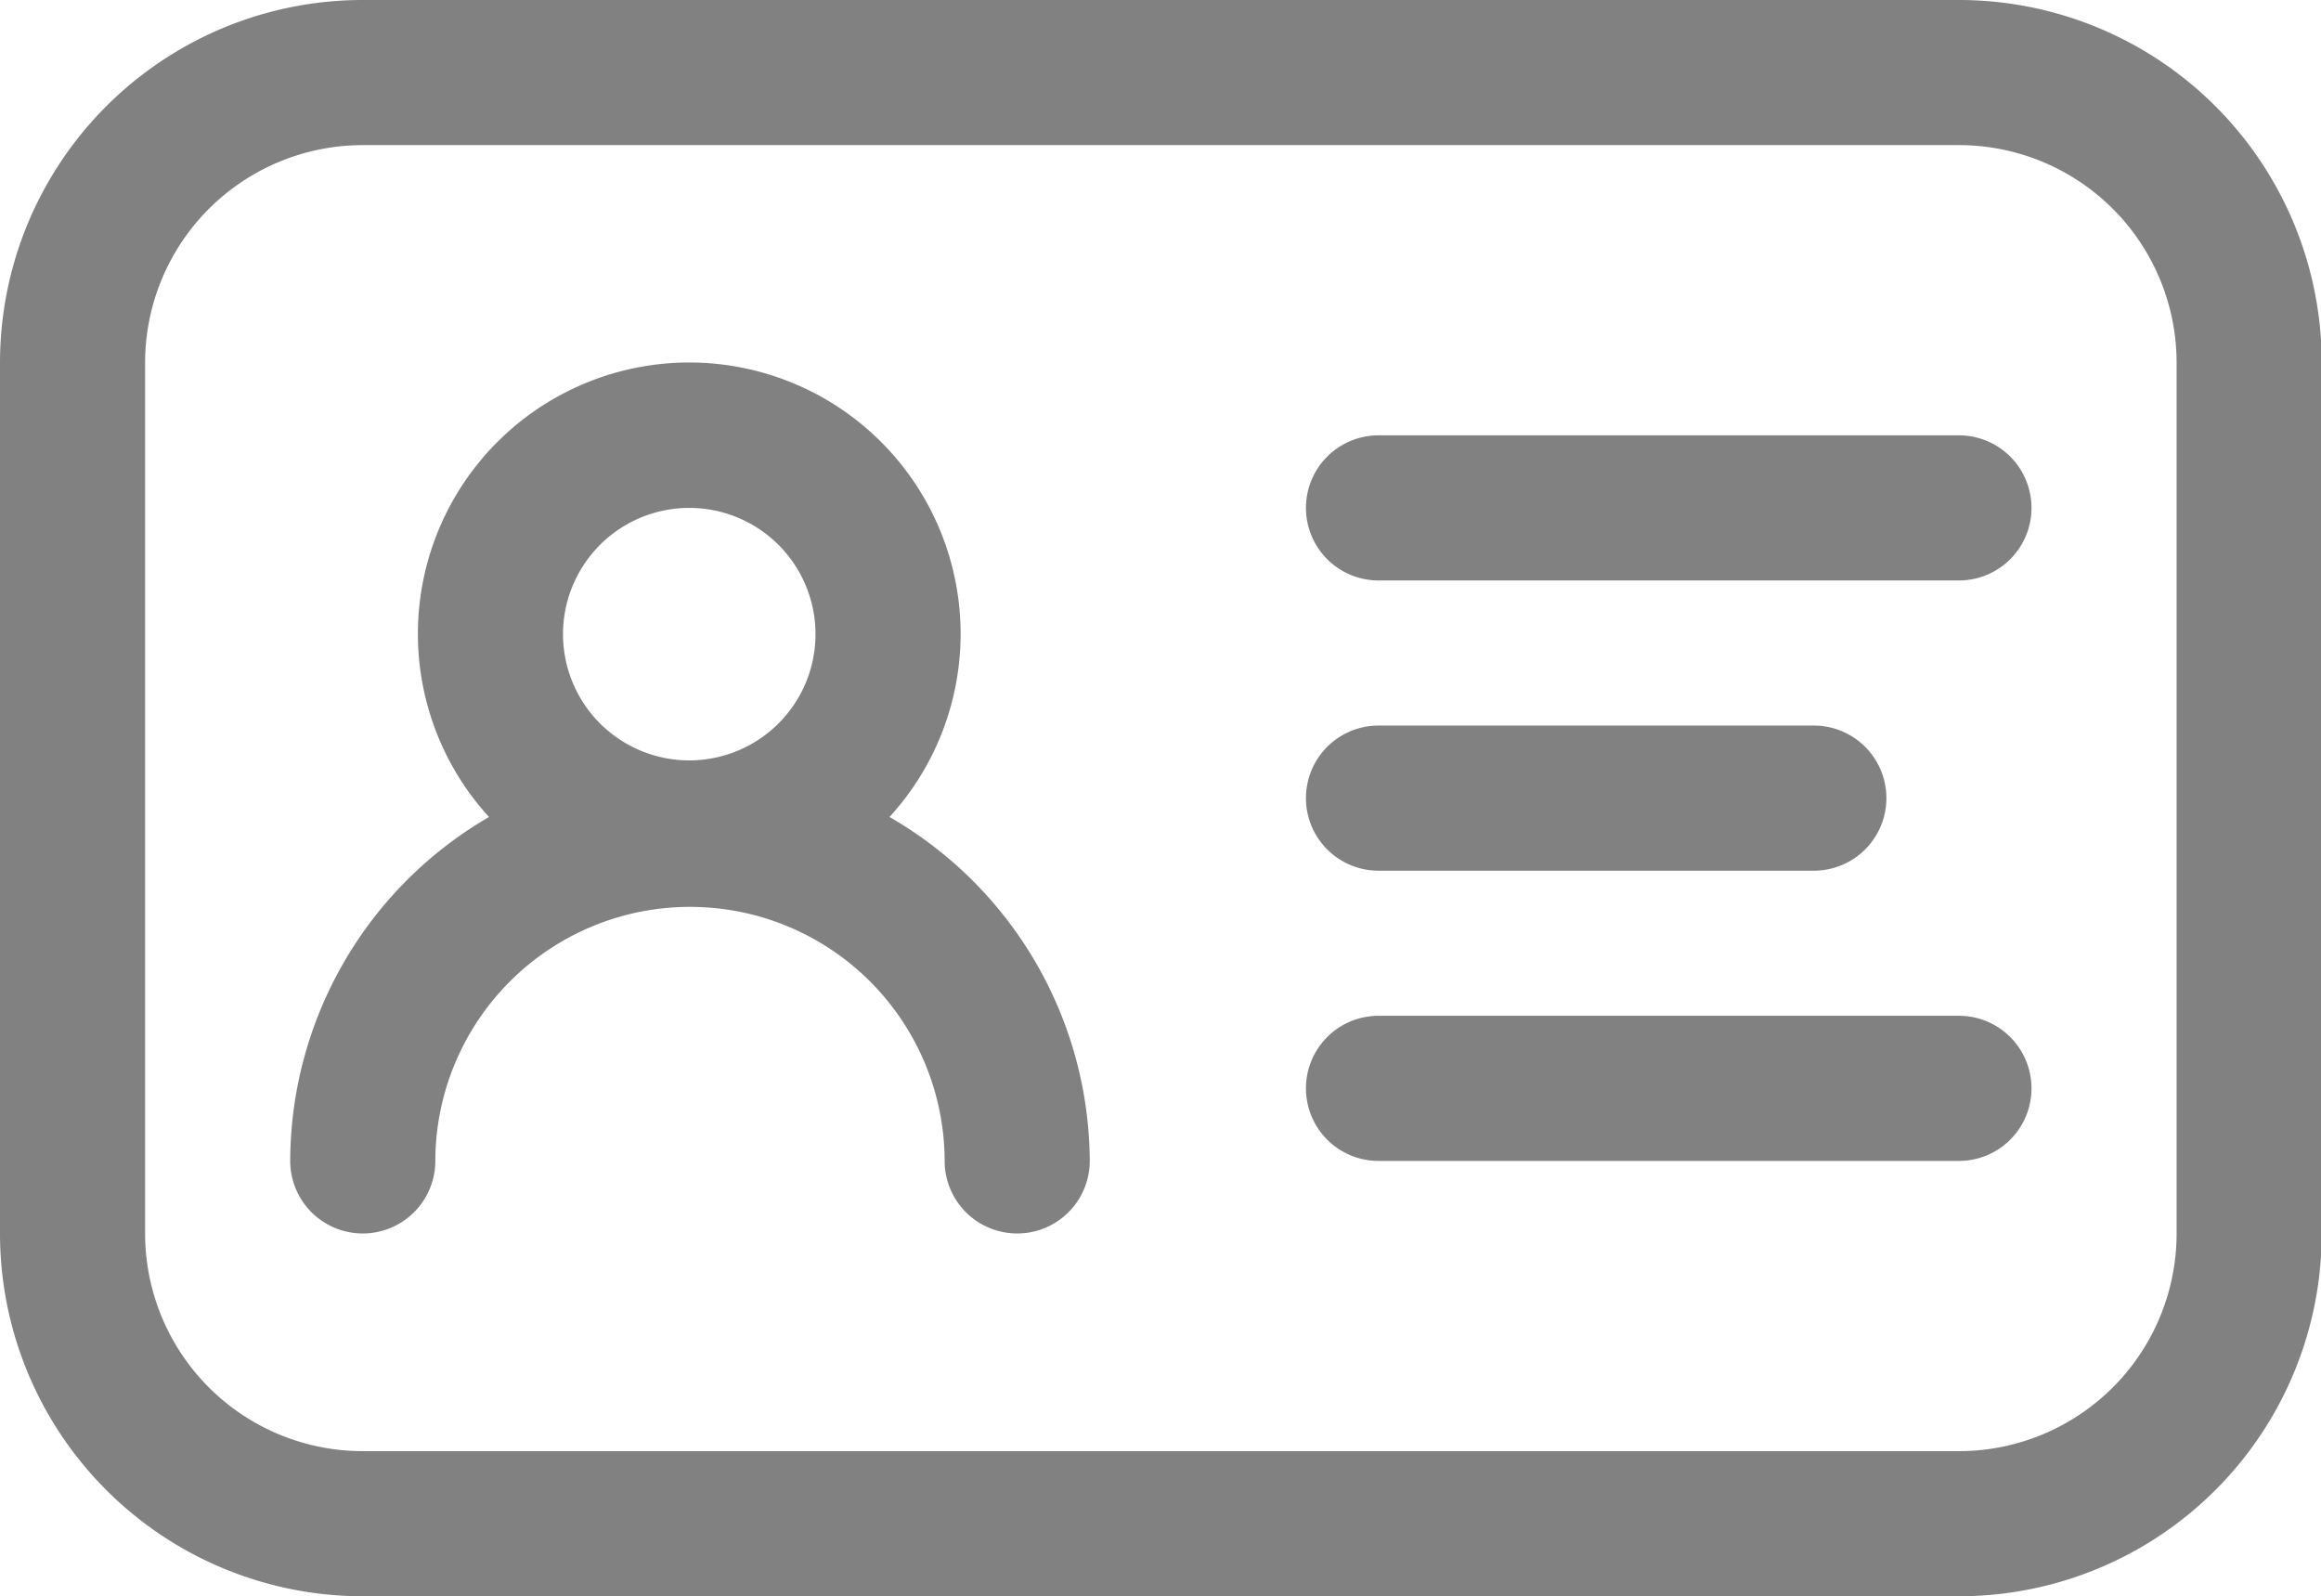
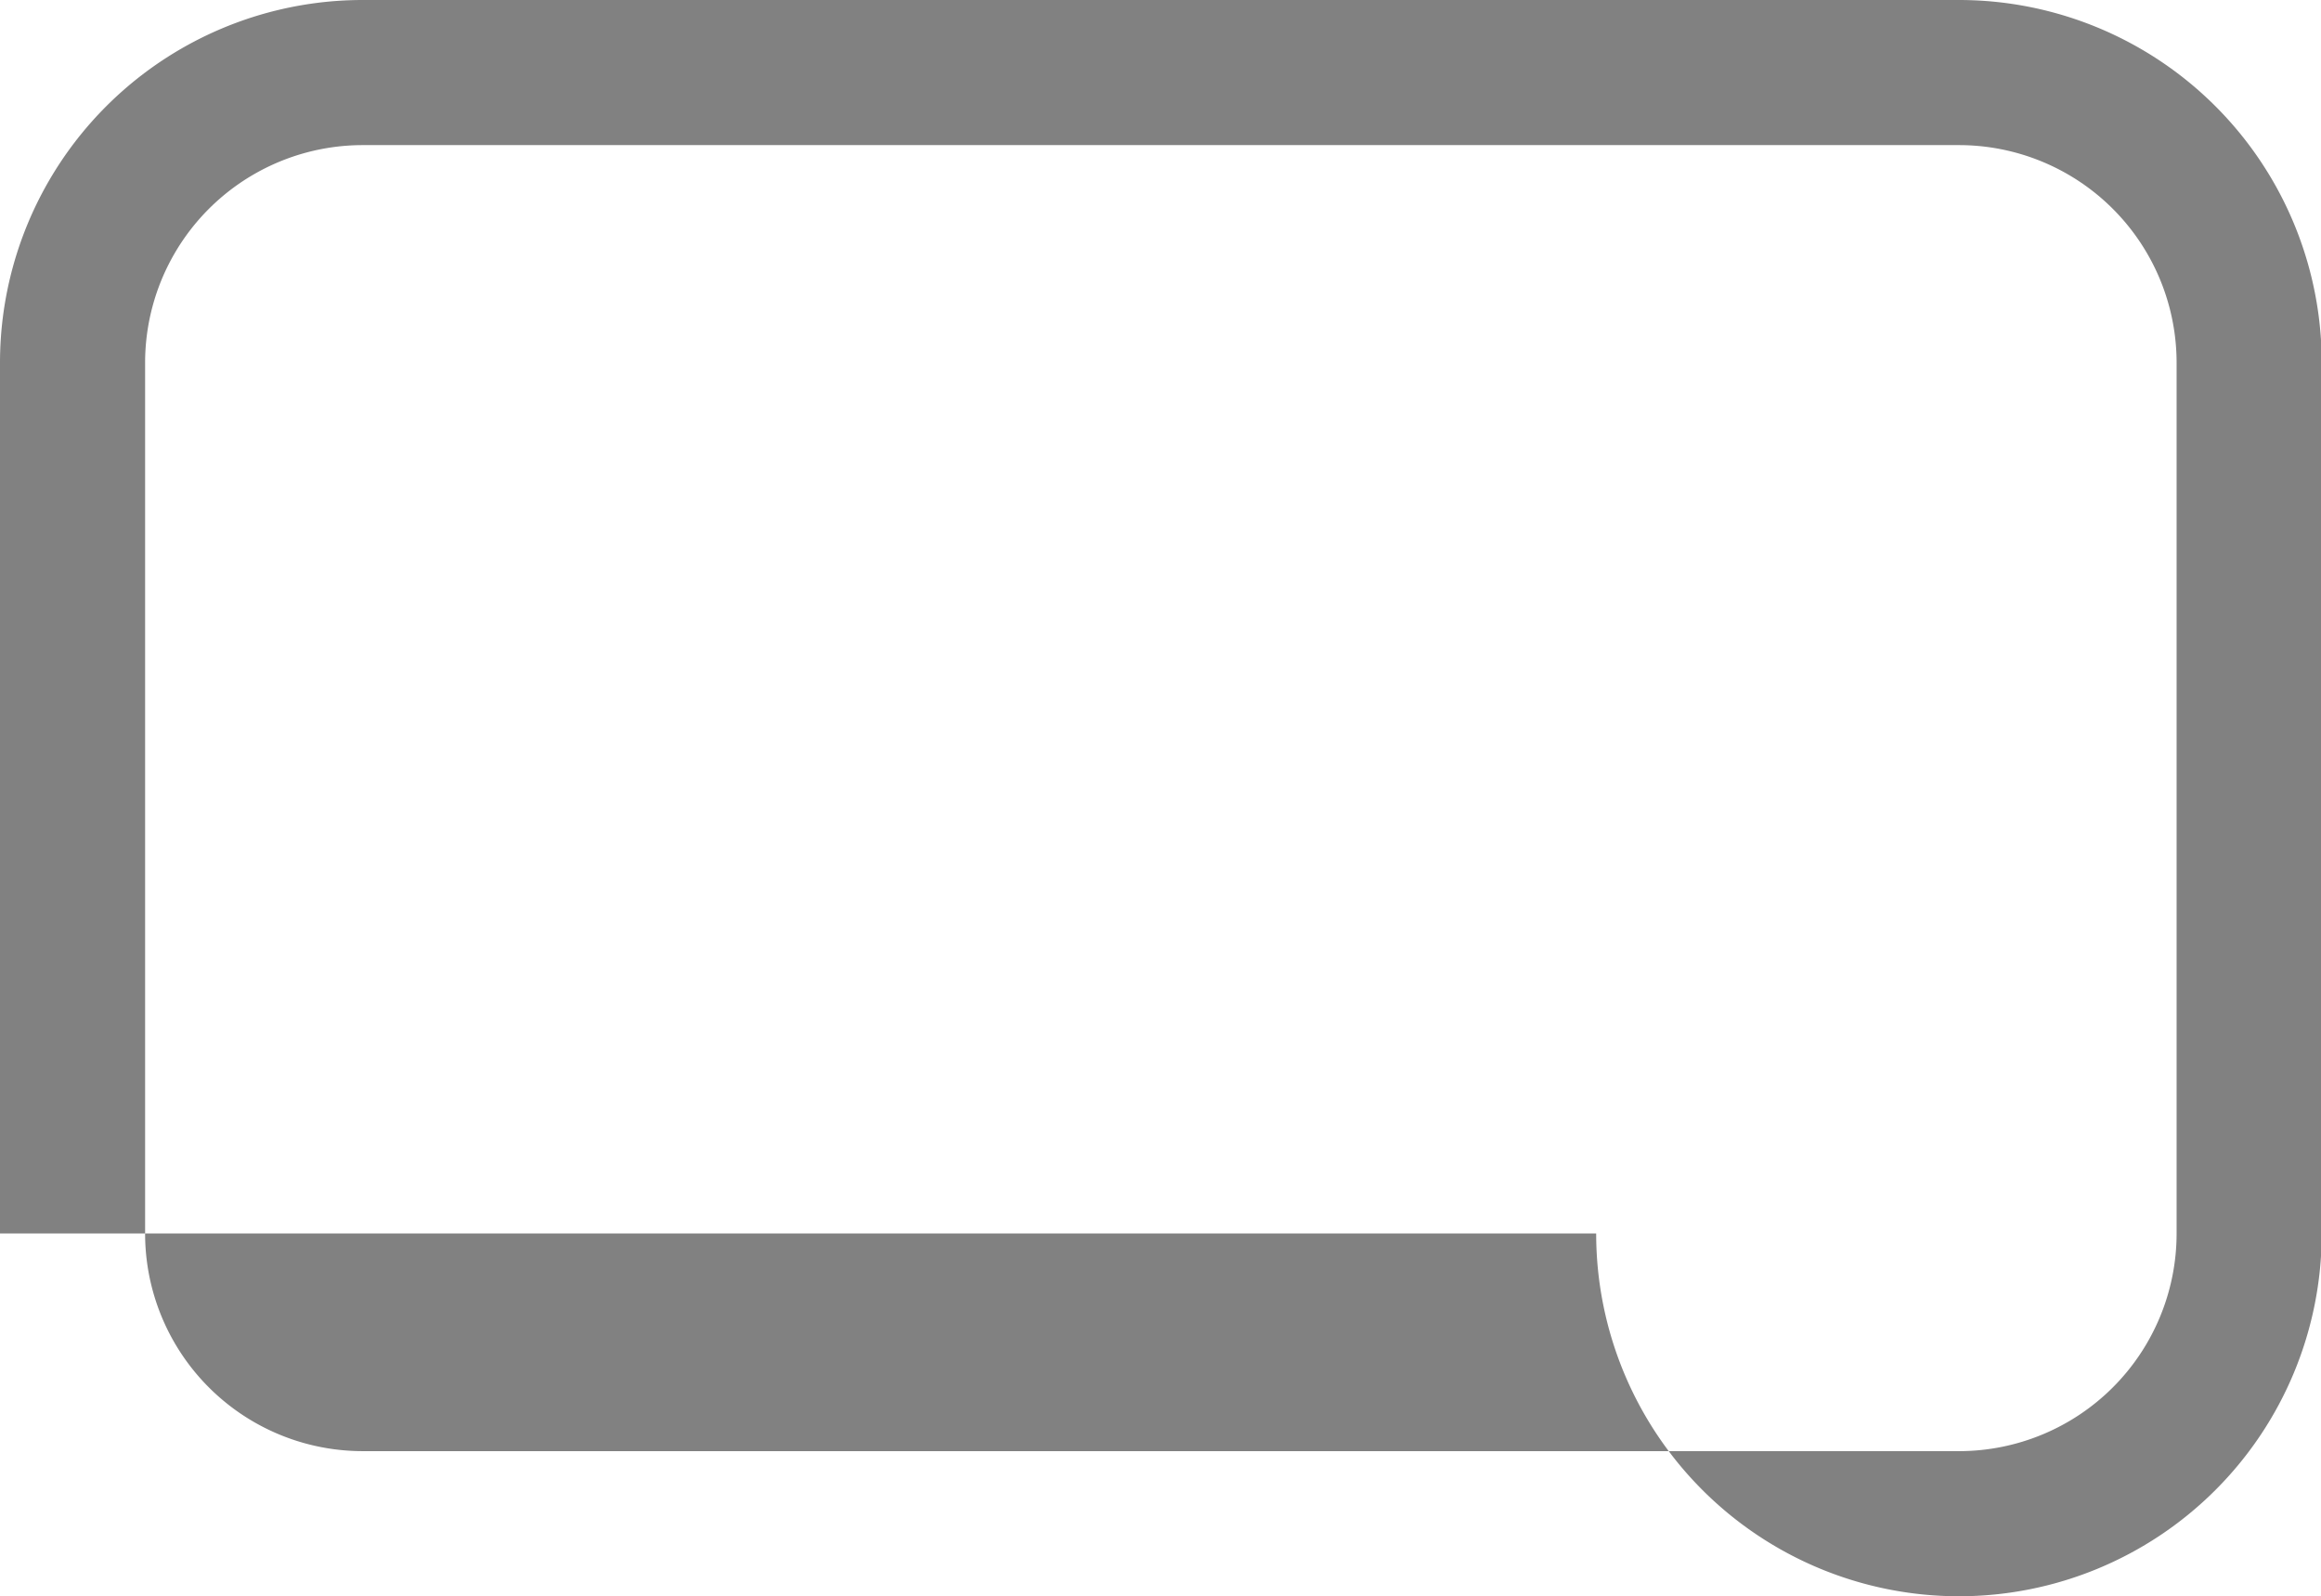
<svg xmlns="http://www.w3.org/2000/svg" t="1560754682174" class="icon" style="" viewBox="0 0 1489 1024" version="1.1" p-id="43903" width="290.82" height="200">
  <defs>
    <style type="text/css" />
  </defs>
-   <path d="M1256.727 0h-1024A232.727 232.727 0 0 0 0 232.727v558.545A232.727 232.727 0 0 0 232.727 1024h1024A232.727 232.727 0 0 0 1489.455 791.273v-558.545A232.727 232.727 0 0 0 1256.727 0zM1396.364 791.273a139.636 139.636 0 0 1-139.636 139.636h-1024A139.636 139.636 0 0 1 93.091 791.273v-558.545A139.636 139.636 0 0 1 232.727 93.091h1024A139.636 139.636 0 0 1 1396.364 232.727z" fill="#818181" p-id="43904" />
-   <path d="M570.647 524.102a174.08 174.08 0 1 0-256.931 0A256 256 0 0 0 186.182 744.727a46.545 46.545 0 0 0 93.091 0 163.375 163.375 0 0 1 326.749 0 46.545 46.545 0 0 0 93.091 0 256 256 0 0 0-128.465-220.625zM361.193 406.807a80.989 80.989 0 1 1 80.989 80.989 80.989 80.989 0 0 1-80.989-80.989zM1256.727 279.273h-372.364a46.545 46.545 0 0 0 0 93.091h372.364a46.545 46.545 0 0 0 0-93.091zM884.364 558.545h279.273a46.545 46.545 0 0 0 0-93.091h-279.273a46.545 46.545 0 0 0 0 93.091zM1256.727 651.636h-372.364a46.545 46.545 0 0 0 0 93.091h372.364a46.545 46.545 0 0 0 0-93.091z" fill="#818181" p-id="43905" />
+   <path d="M1256.727 0h-1024A232.727 232.727 0 0 0 0 232.727v558.545h1024A232.727 232.727 0 0 0 1489.455 791.273v-558.545A232.727 232.727 0 0 0 1256.727 0zM1396.364 791.273a139.636 139.636 0 0 1-139.636 139.636h-1024A139.636 139.636 0 0 1 93.091 791.273v-558.545A139.636 139.636 0 0 1 232.727 93.091h1024A139.636 139.636 0 0 1 1396.364 232.727z" fill="#818181" p-id="43904" />
</svg>